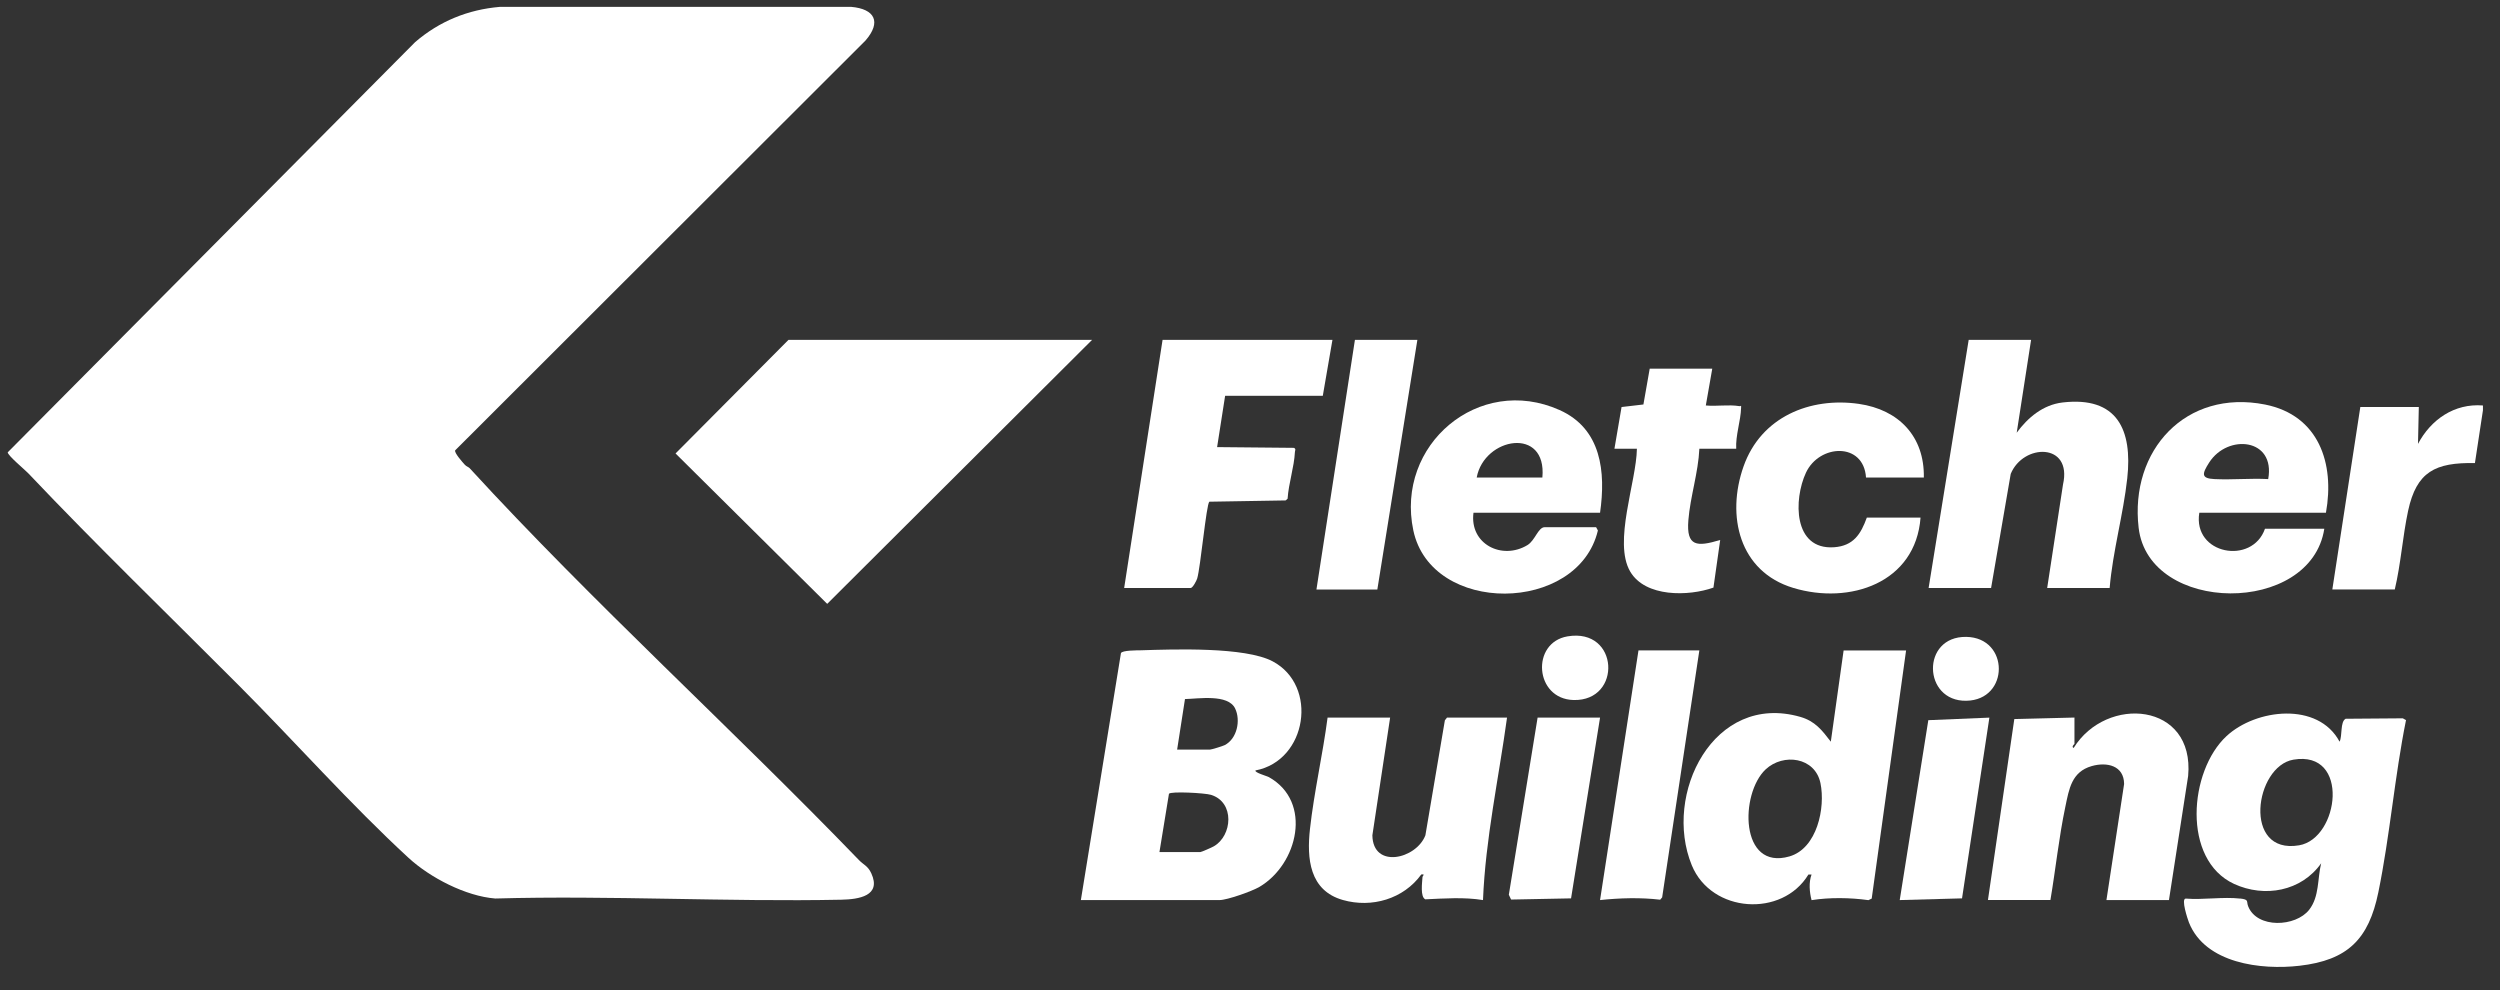
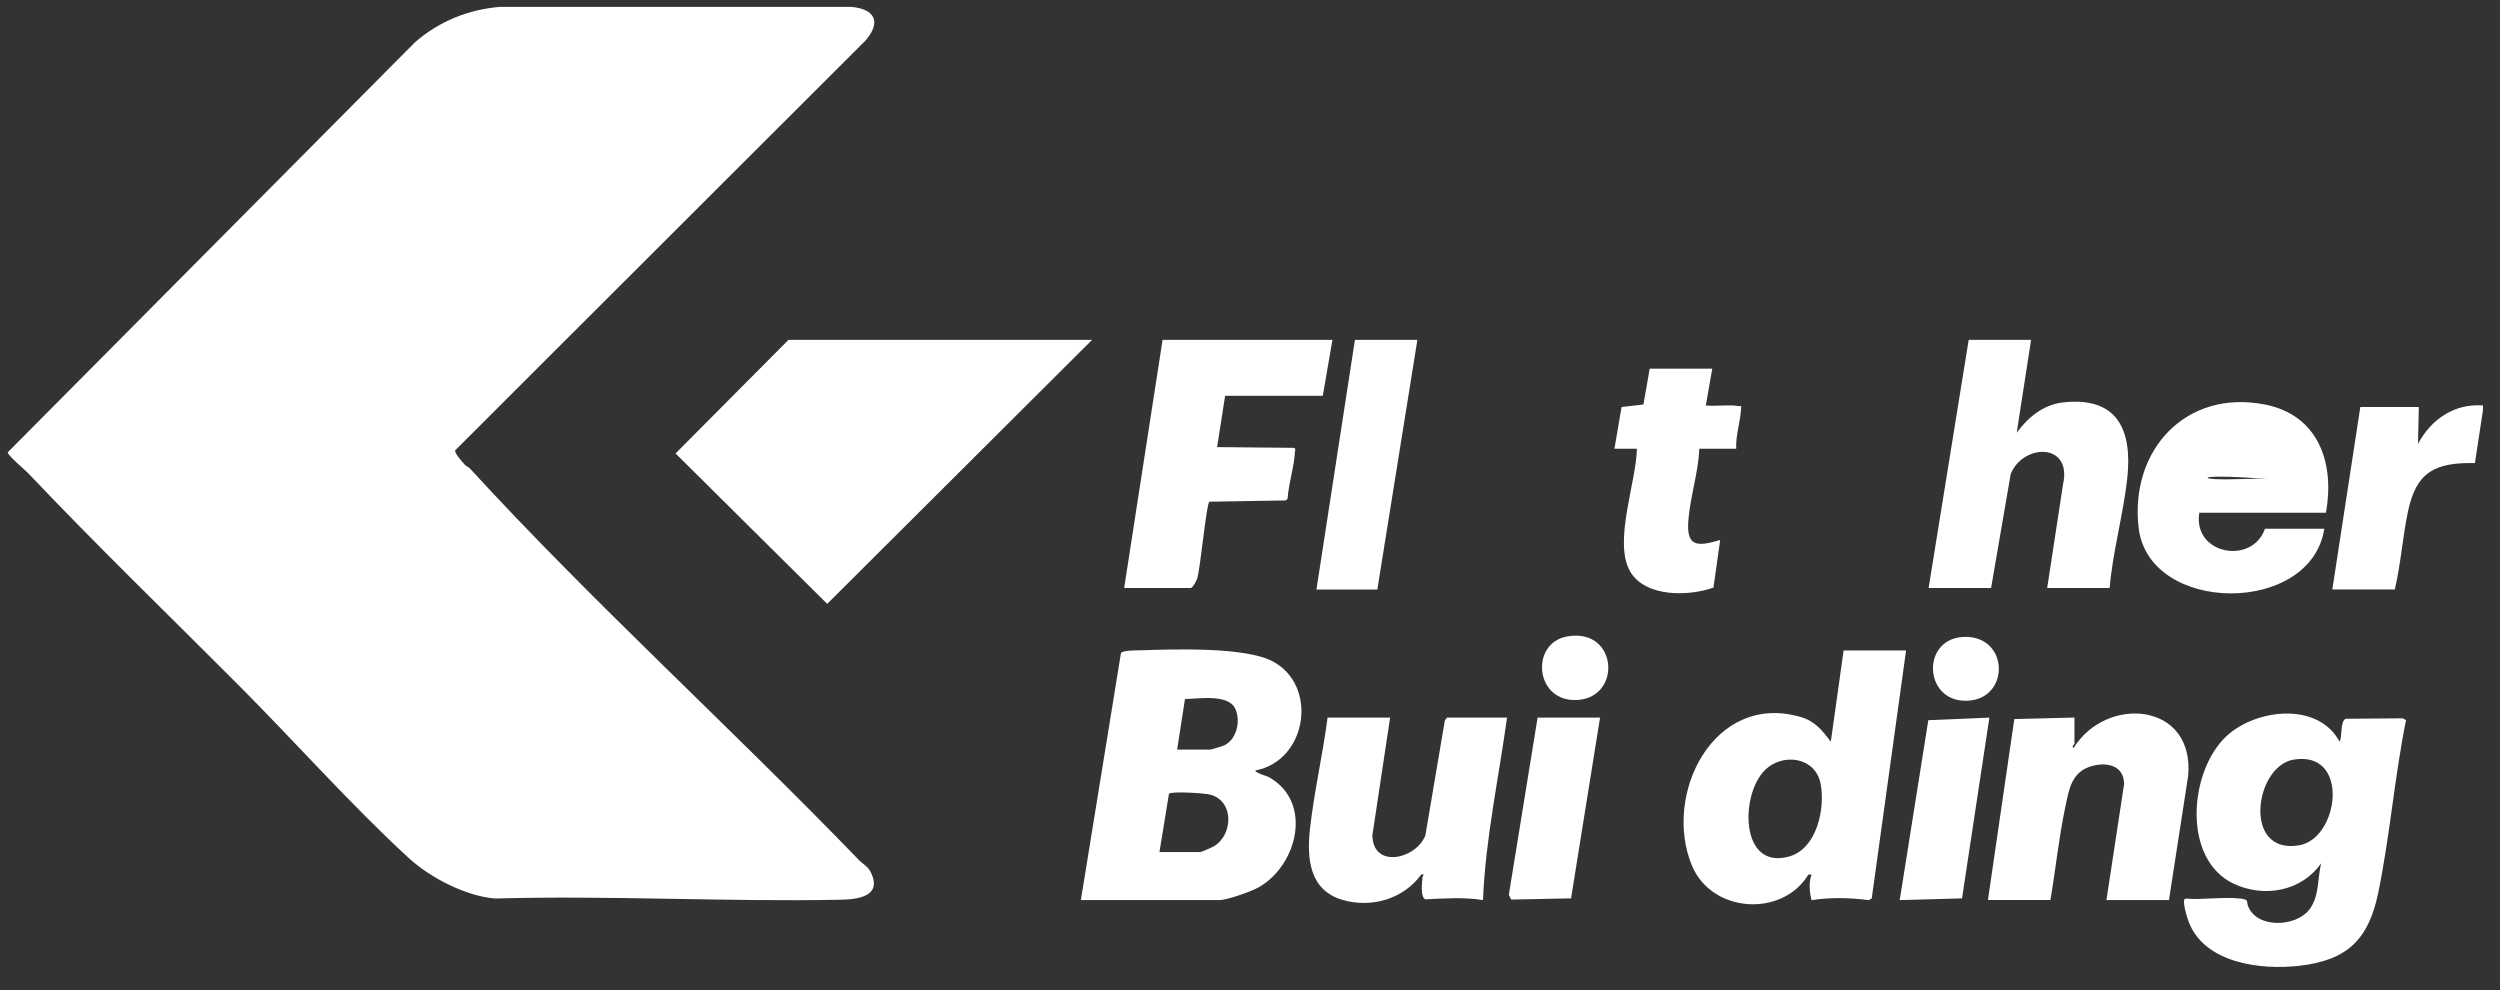
<svg xmlns="http://www.w3.org/2000/svg" width="101" height="40" viewBox="0 0 101 40" fill="none">
  <rect x="0" y="0" width="101" height="40" fill="#333333" stroke="none" />
  <path d="M18.983 18.925C23.963 24.354 29.57 29.431 34.702 34.747C34.892 34.944 35.059 34.977 35.201 35.283C35.619 36.197 34.693 36.333 33.994 36.348C29.352 36.442 24.662 36.169 20.009 36.3C18.816 36.206 17.376 35.458 16.505 34.657C14.175 32.514 11.902 29.951 9.654 27.697C6.819 24.853 3.908 22.039 1.146 19.125C0.985 18.959 0.323 18.411 0.311 18.275L16.771 1.702C17.751 0.858 18.907 0.386 20.202 0.277H34.384C35.343 0.359 35.619 0.886 34.965 1.639L18.39 18.193C18.341 18.287 18.689 18.677 18.78 18.777C18.841 18.844 18.937 18.871 18.986 18.925H18.983Z" fill="white" />
  <path d="M100.311 16.381V16.574L99.987 18.708C98.386 18.68 97.63 19.052 97.288 20.635C97.064 21.685 96.997 22.771 96.749 23.815H94.226L95.357 16.444H97.72L97.687 17.933C98.208 16.95 99.155 16.29 100.308 16.381H100.311Z" fill="white" />
  <path d="M44.121 13.73L33.419 24.396L27.292 18.32L31.855 13.73H44.121Z" fill="white" />
  <path d="M82.056 13.73L81.475 17.482C81.923 16.871 82.537 16.354 83.327 16.26C85.542 16.003 86.156 17.364 85.941 19.325C85.781 20.789 85.354 22.278 85.23 23.755H82.706L83.345 19.576C83.732 17.875 81.738 17.912 81.233 19.146L80.44 23.755H77.916L79.535 13.73H82.059H82.056Z" fill="white" />
  <path d="M53.831 13.73L53.441 15.99H49.495L49.171 18.063L52.279 18.093C52.367 18.148 52.318 18.193 52.315 18.257C52.282 18.886 52.061 19.518 52.019 20.148L51.943 20.217L48.857 20.269C48.736 20.372 48.5 22.929 48.367 23.37C48.339 23.464 48.185 23.755 48.103 23.755H45.416L46.968 13.73H53.831Z" fill="white" />
-   <path d="M64.642 20.714H59.529C59.362 21.979 60.681 22.644 61.71 22.021C62.022 21.83 62.14 21.298 62.409 21.298H64.482L64.555 21.431C63.756 24.799 57.828 24.865 57.099 21.431C56.367 17.972 59.746 15.107 63.005 16.565C64.7 17.322 64.878 19.065 64.642 20.717V20.714ZM62.312 19.291C62.503 17.216 59.961 17.661 59.659 19.291H62.312Z" fill="white" />
-   <path d="M88.852 20.714C88.579 22.405 90.991 22.838 91.505 21.361H93.902C93.36 24.874 86.809 24.826 86.401 21.322C86.035 18.19 88.31 15.709 91.511 16.344C93.678 16.777 94.329 18.717 93.968 20.714H88.852ZM91.635 19.355C91.938 17.703 89.999 17.518 89.251 18.686C88.958 19.146 88.918 19.328 89.463 19.355C90.186 19.391 90.915 19.316 91.635 19.355Z" fill="white" />
-   <path d="M75.387 19.291C75.29 17.851 73.499 17.939 72.96 19.098C72.458 20.178 72.44 22.221 74.095 22.109C74.879 22.054 75.178 21.579 75.42 20.91H77.59C77.393 23.552 74.73 24.442 72.449 23.752C70.261 23.092 69.735 20.838 70.44 18.841C71.145 16.844 73.124 16.033 75.1 16.317C76.709 16.55 77.753 17.63 77.723 19.291H75.387Z" fill="white" />
+   <path d="M88.852 20.714C88.579 22.405 90.991 22.838 91.505 21.361H93.902C93.36 24.874 86.809 24.826 86.401 21.322C86.035 18.19 88.31 15.709 91.511 16.344C93.678 16.777 94.329 18.717 93.968 20.714H88.852ZM91.635 19.355C88.958 19.146 88.918 19.328 89.463 19.355C90.186 19.391 90.915 19.316 91.635 19.355Z" fill="white" />
  <path d="M69.175 14.895L68.915 16.381C69.363 16.423 69.826 16.335 70.27 16.408C70.352 16.42 70.343 16.332 70.34 16.481C70.325 17.004 70.113 17.591 70.143 18.13H68.654C68.612 19.086 68.285 20.072 68.21 21.016C68.122 22.09 68.558 22.096 69.496 21.815L69.223 23.739C68.222 24.096 66.47 24.136 65.859 23.089C65.166 21.903 66.11 19.467 66.131 18.13H65.223L65.511 16.444L66.394 16.341L66.648 14.895H69.175Z" fill="white" />
  <path d="M57.262 13.73L55.644 23.818H53.184L54.739 13.73H57.262Z" fill="white" />
  <path d="M43.667 36.363L45.286 26.387C45.332 26.269 45.946 26.275 46.091 26.272C47.413 26.23 50.297 26.127 51.413 26.717C53.271 27.7 52.808 30.729 50.724 31.125C50.66 31.207 51.193 31.355 51.262 31.395C53.038 32.39 52.436 34.92 50.875 35.834C50.578 36.006 49.58 36.363 49.268 36.363H43.667ZM47.553 30.284H48.881C48.941 30.284 49.395 30.145 49.477 30.103C49.976 29.849 50.133 29.104 49.898 28.62C49.61 28.03 48.418 28.23 47.873 28.242L47.556 30.284H47.553ZM46.842 34.424H48.493C48.533 34.424 48.963 34.236 49.038 34.191C49.789 33.761 49.892 32.411 48.926 32.112C48.687 32.036 47.286 31.961 47.226 32.069L46.842 34.421V34.424Z" fill="white" />
  <path d="M90.504 36.3C90.879 36.342 90.743 36.418 90.828 36.62C91.188 37.519 92.743 37.453 93.291 36.754C93.708 36.218 93.621 35.504 93.775 34.877C92.976 36.009 91.49 36.278 90.256 35.71C88.144 34.732 88.434 31.144 89.953 29.737C91.139 28.638 93.648 28.336 94.519 29.964C94.637 29.734 94.537 29.159 94.764 29.038L97.073 29.02L97.203 29.092C96.74 31.392 96.555 33.758 96.084 36.054C95.696 37.94 94.852 38.793 92.897 39.017C91.348 39.195 89.094 38.926 88.434 37.271C88.38 37.132 88.104 36.303 88.304 36.303C89.003 36.36 89.823 36.224 90.504 36.303V36.3ZM92.655 30.69C91.088 30.956 90.586 34.539 92.882 34.151C94.507 33.876 94.952 30.299 92.655 30.69Z" fill="white" />
  <path d="M77.006 26.275L75.617 36.303L75.484 36.366C74.751 36.263 73.913 36.251 73.187 36.366C73.103 36.039 73.069 35.649 73.187 35.331H73.06C72.004 37.077 69.145 36.893 68.349 34.959C67.172 32.094 69.229 27.957 72.733 28.962C73.329 29.134 73.608 29.498 73.965 29.964L74.482 26.278H77.006V26.275ZM71.332 31.083C70.291 32.06 70.279 35.183 72.295 34.599C73.408 34.275 73.753 32.641 73.547 31.64C73.329 30.587 72.046 30.417 71.332 31.083Z" fill="white" />
  <path d="M87.623 36.363H85.1L85.814 31.673C85.808 30.926 85.118 30.774 84.504 30.95C83.693 31.183 83.59 31.873 83.439 32.599C83.178 33.837 83.048 35.114 82.837 36.36H80.313L81.378 29.05L83.808 28.989V30.057C83.808 30.057 83.669 30.169 83.775 30.218C85.1 28.076 88.673 28.369 88.401 31.349L87.626 36.36L87.623 36.363Z" fill="white" />
  <path d="M56.161 28.992L55.444 33.746C55.465 35.12 57.22 34.705 57.586 33.746L58.373 29.101L58.458 28.992H60.884C60.548 31.446 60.013 33.882 59.913 36.363C59.157 36.239 58.352 36.297 57.583 36.333C57.371 36.233 57.456 35.655 57.468 35.44C57.474 35.368 57.598 35.313 57.42 35.328C56.703 36.318 55.42 36.693 54.252 36.36C52.899 35.976 52.79 34.681 52.923 33.489C53.087 32.006 53.441 30.478 53.634 28.992H56.161Z" fill="white" />
-   <path d="M68.654 26.275L67.151 36.254L67.072 36.348C66.276 36.254 65.438 36.278 64.642 36.363L66.195 26.275H68.654Z" fill="white" />
  <path d="M64.642 28.992L63.471 36.294L61.048 36.342L60.957 36.148L62.119 28.992H64.642Z" fill="white" />
  <path d="M80.371 28.992L79.266 36.294L76.749 36.363L77.904 29.095L80.371 28.992Z" fill="white" />
  <path d="M63.329 25.709C65.417 25.355 65.541 28.33 63.574 28.281C61.995 28.242 61.843 25.96 63.329 25.709Z" fill="white" />
  <path d="M79.436 25.73C81.191 25.758 81.191 28.284 79.436 28.311C77.68 28.339 77.608 25.703 79.436 25.73Z" fill="white" />
</svg>